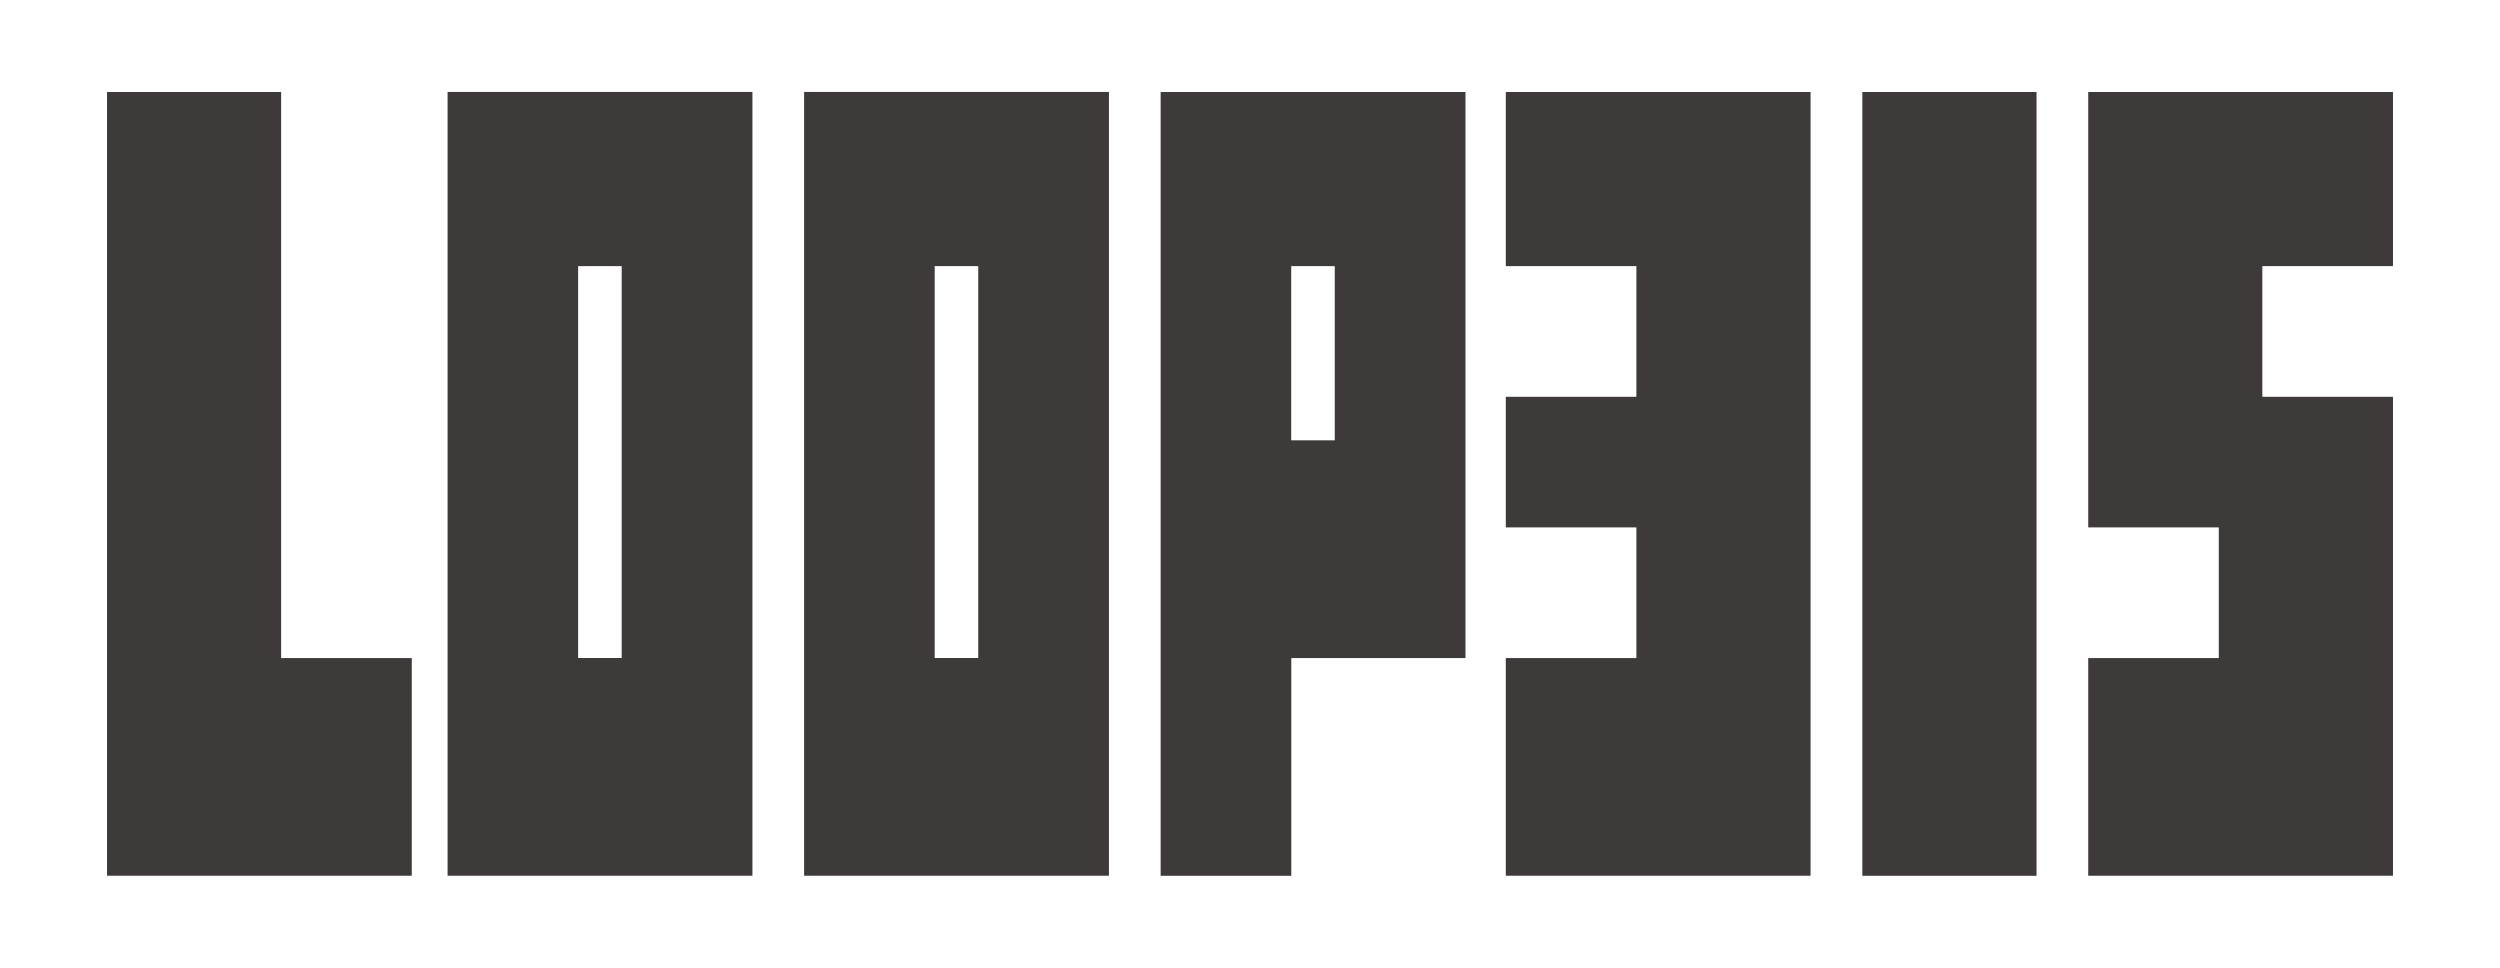
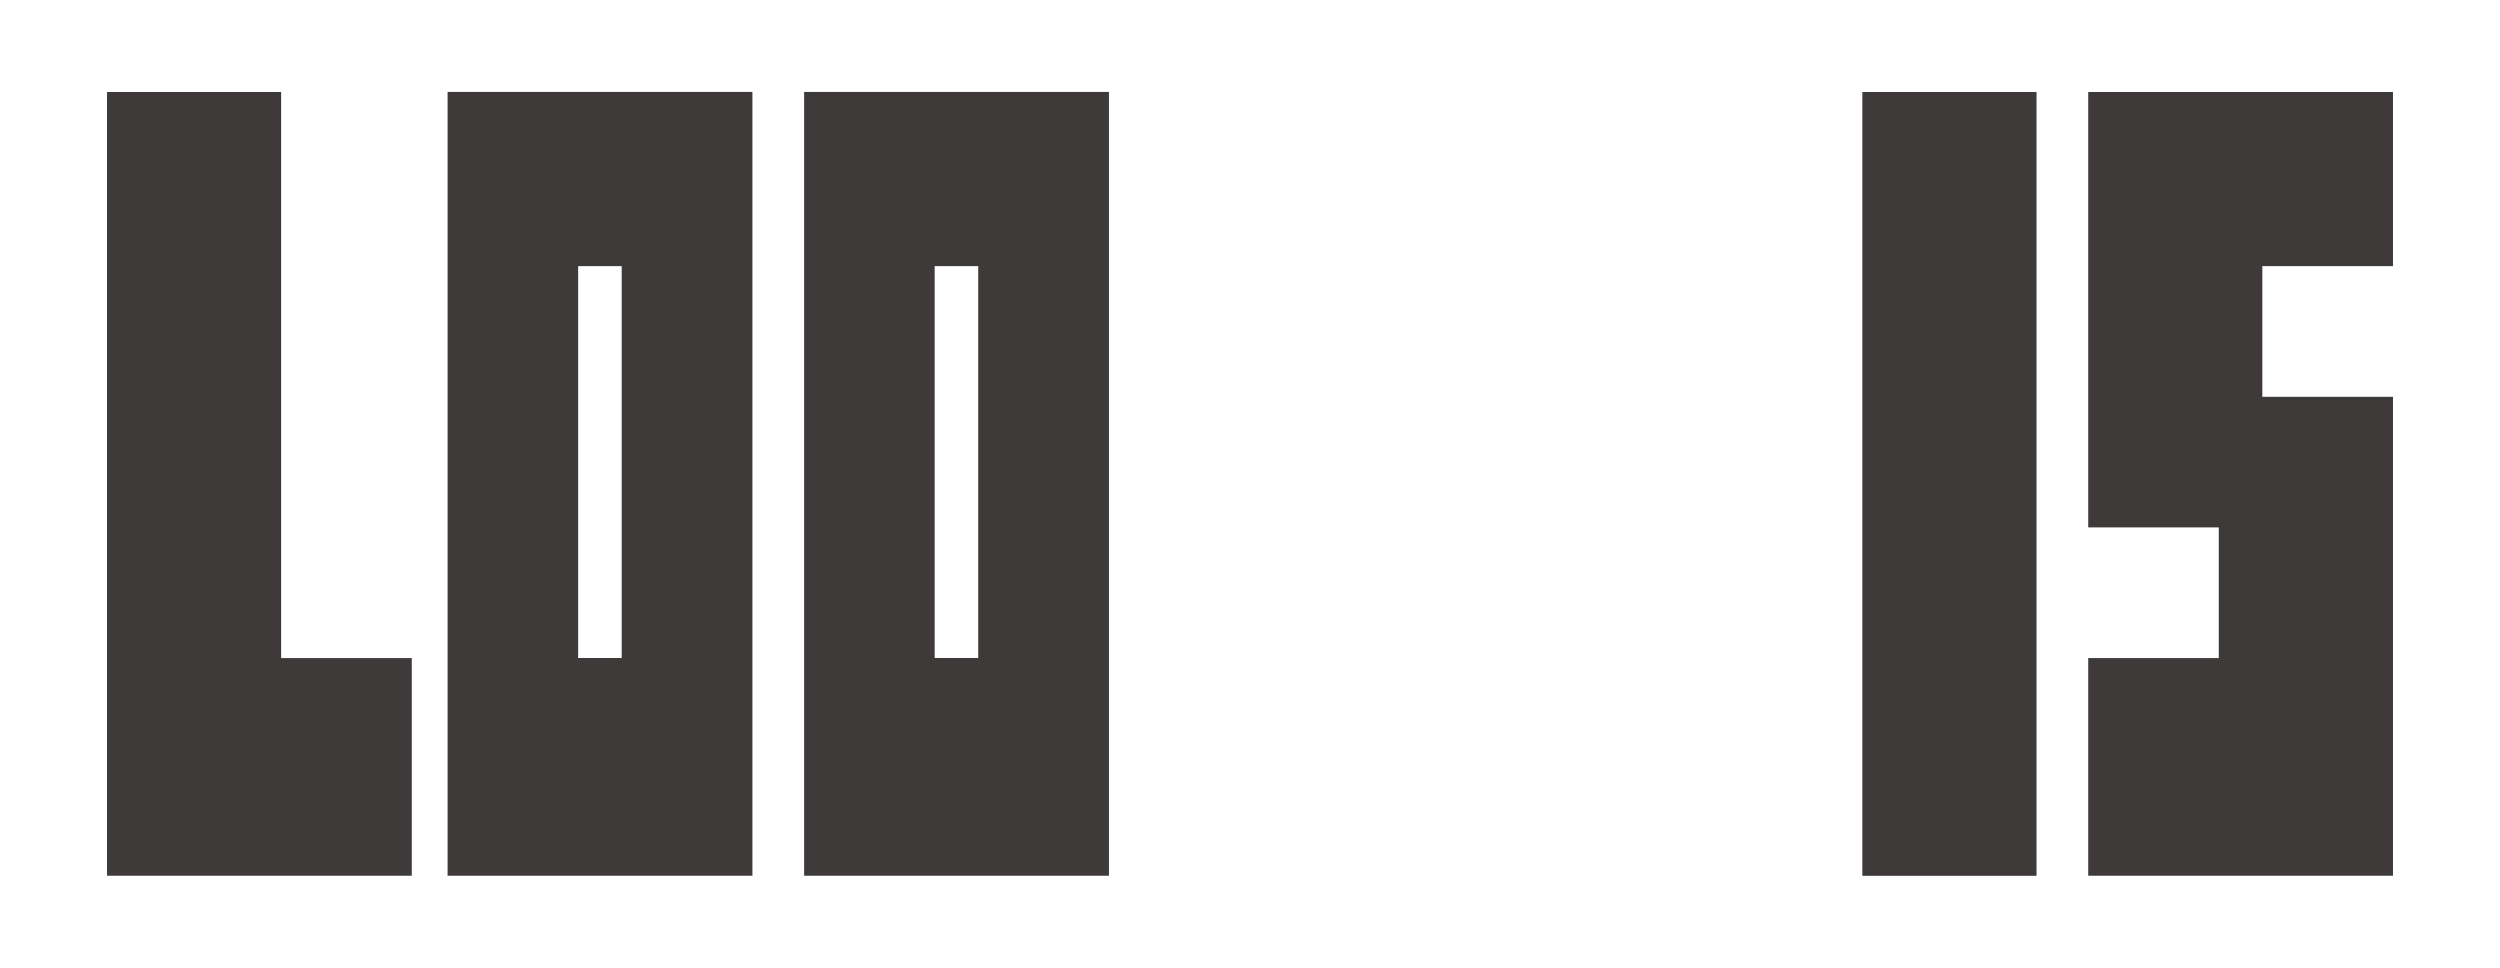
<svg xmlns="http://www.w3.org/2000/svg" viewBox="0 0 310 120">
  <g fill="#3e3a39">
    <path d="m275.13 81.6v-16.2h-16.19v-53.99h37.79v21.59h-16.2v16.2h16.2v59.39h-37.79v-26.99z" />
    <path d="m13.27 11.41v97.18h37.79v-26.99h-16.2v-70.19z" />
    <path d="m55.5 108.59h37.8v-97.19h-37.8s0 97.19 0 97.19zm21.59-75.59v48.59h-5.4v-48.59z" />
-     <path d="m99.71 108.59h37.8v-97.19h-37.8s0 97.19 0 97.19zm21.59-75.59v48.59h-5.4v-48.59z" />
-     <path d="m186.72 81.6v26.99h37.79v-97.18h-37.79v21.59h16.19v16.2h-16.19v16.2h16.19v16.2z" />
-     <path d="m143.92 11.41v97.19h16.2v-27h21.6v-70.19zm21.59 21.59v21.6h-5.4v-21.6z" />
+     <path d="m99.71 108.59h37.8v-97.19h-37.8zm21.59-75.59v48.59h-5.4v-48.59z" />
    <path d="m230.93 11.41h21.6v97.19h-21.6z" />
  </g>
</svg>